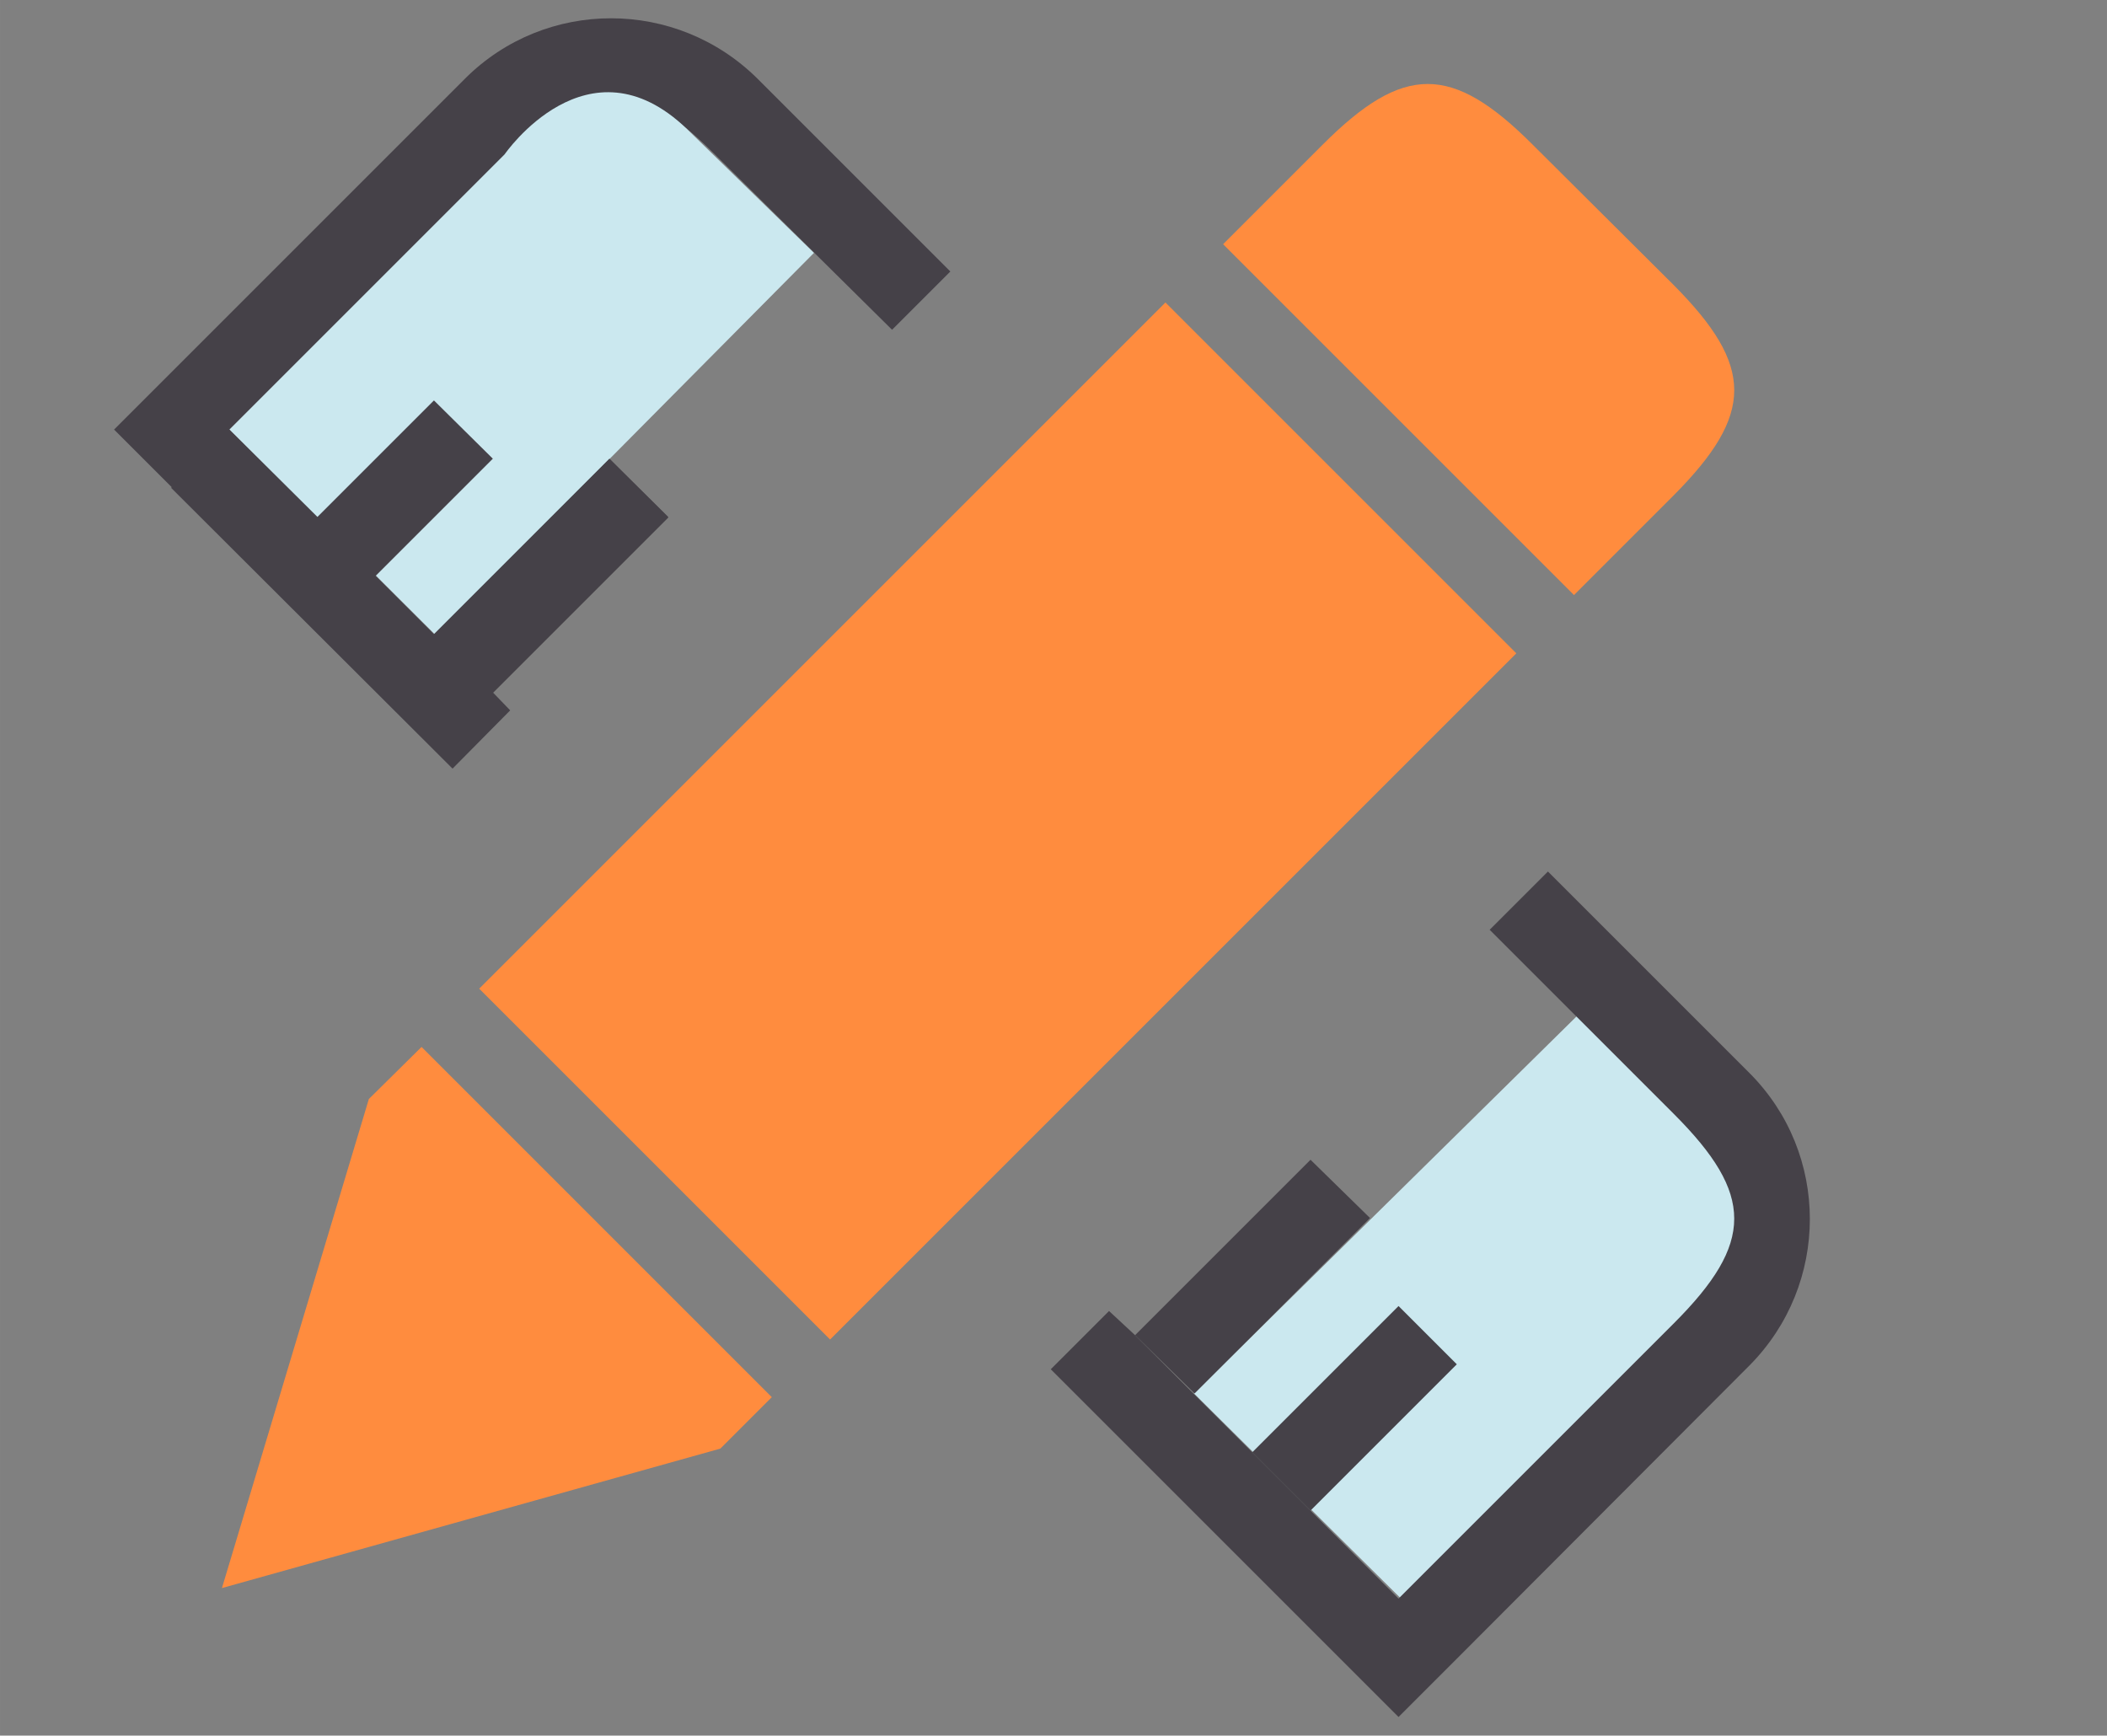
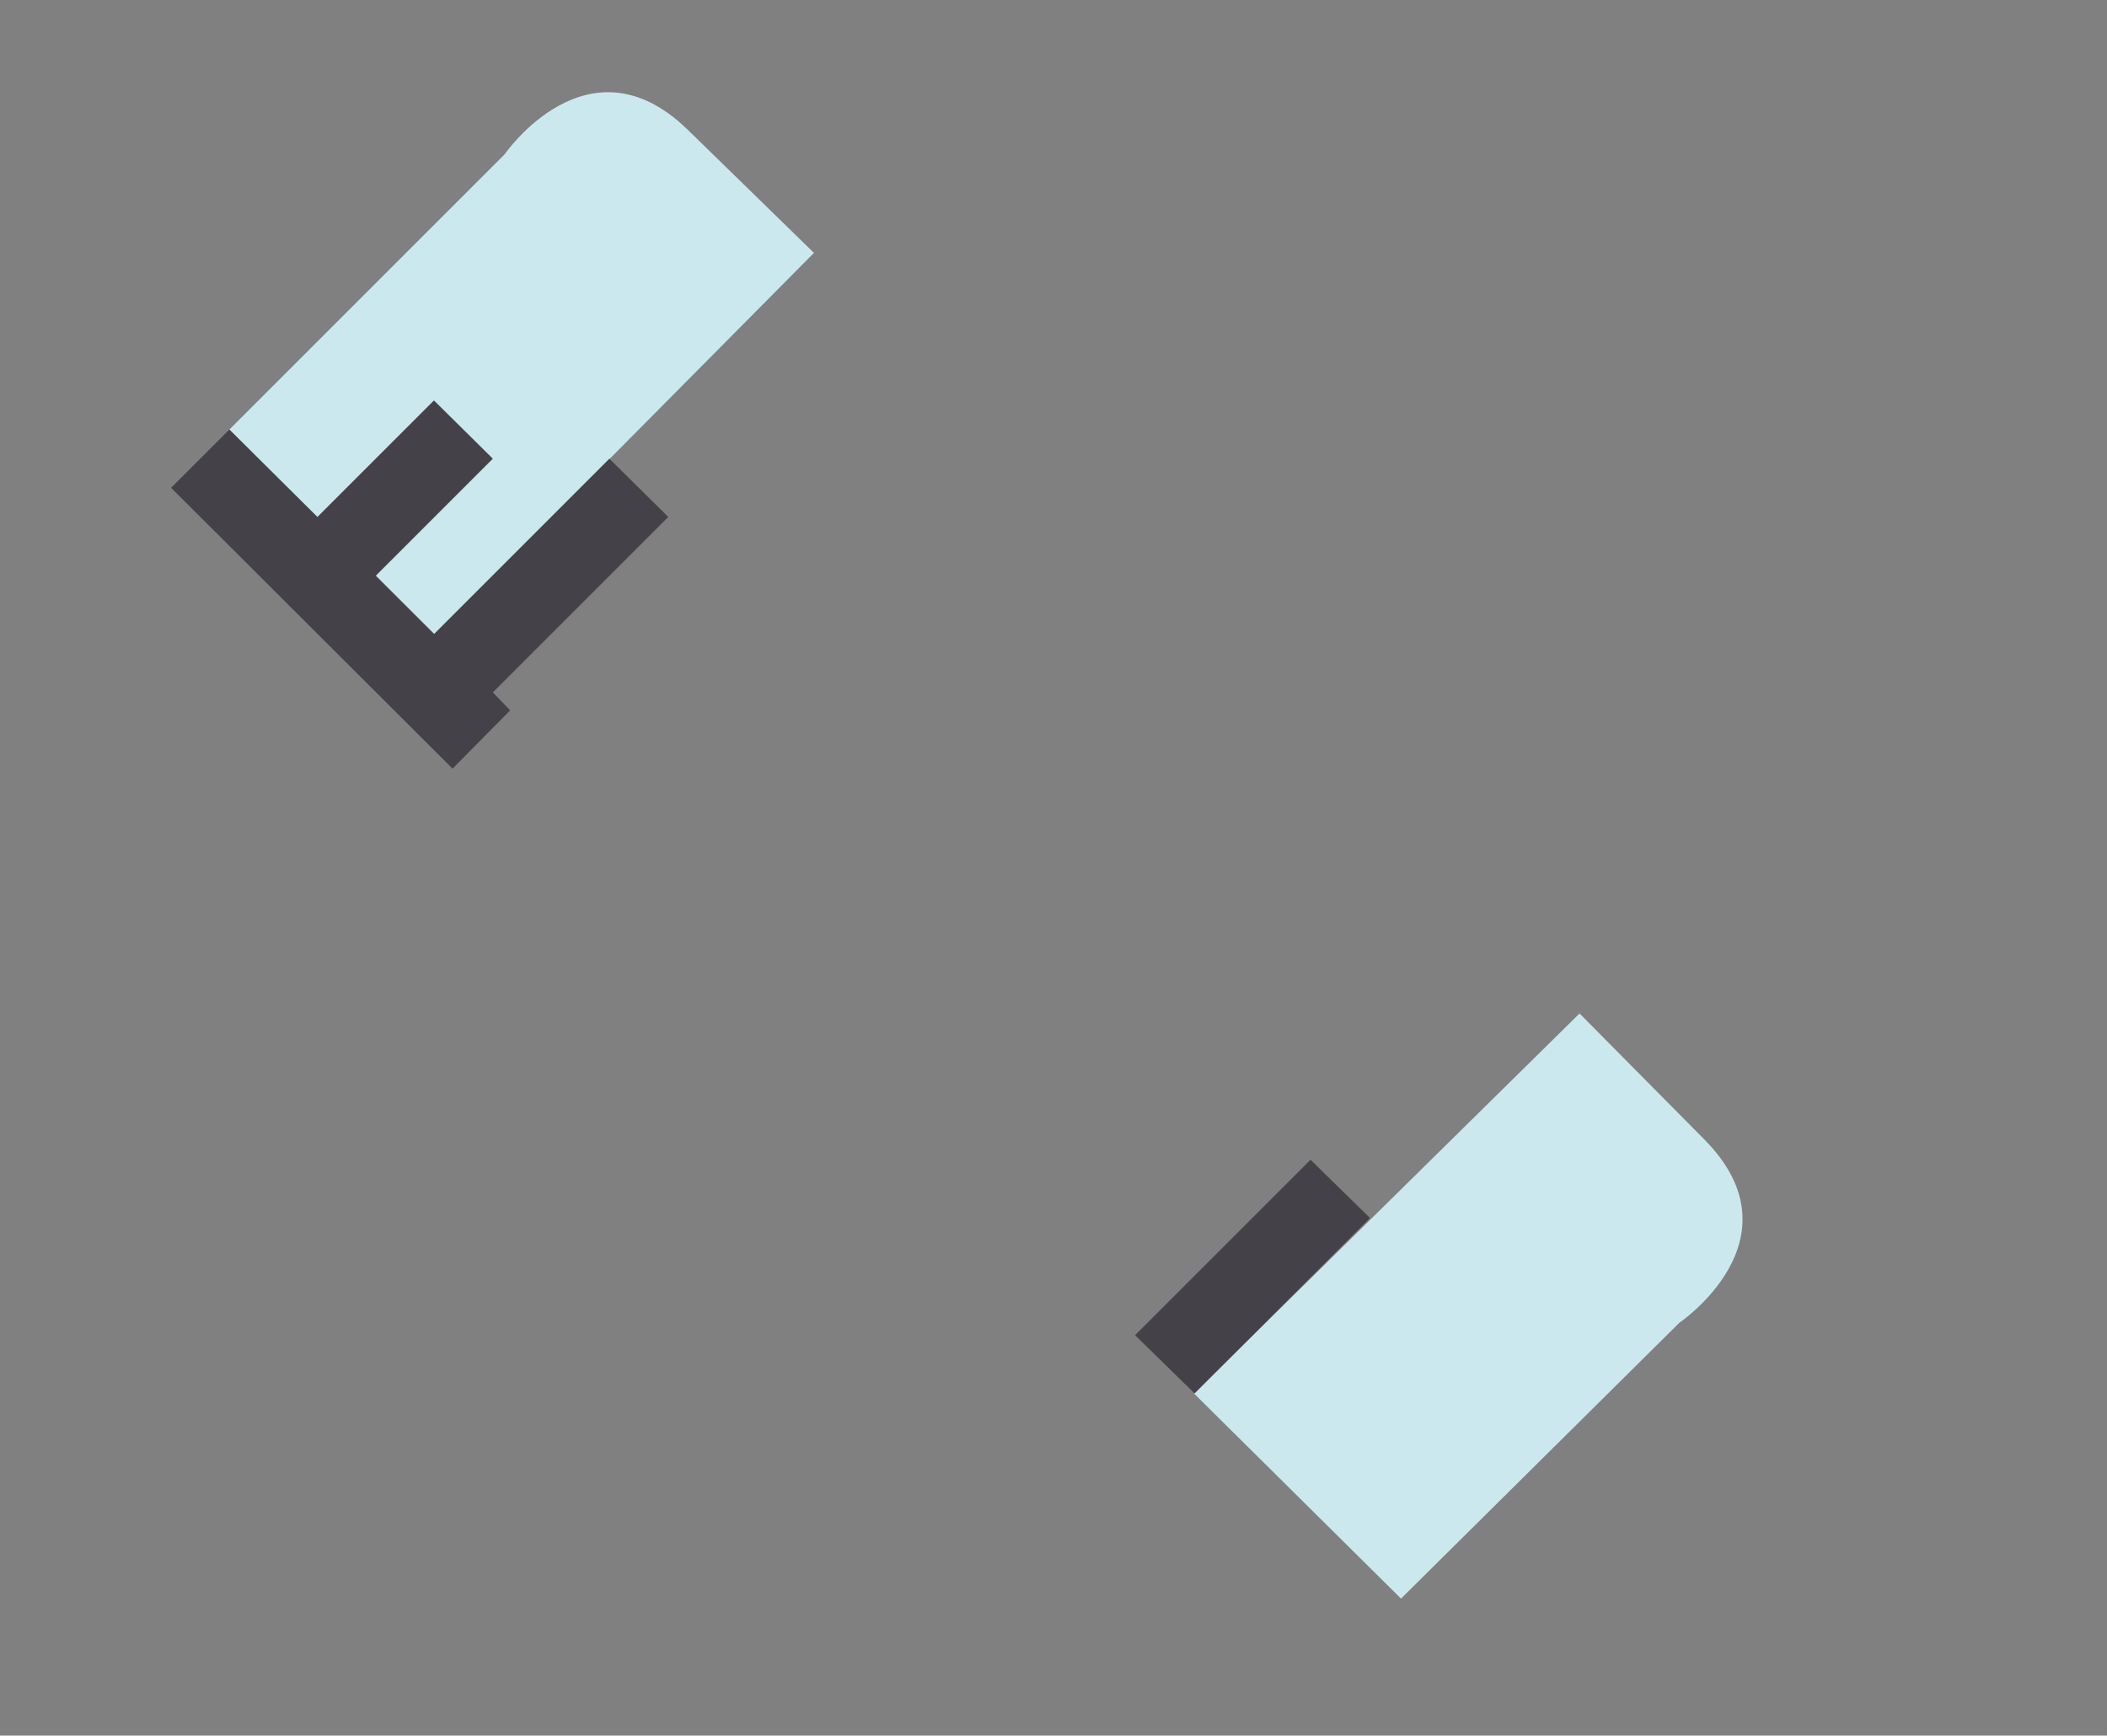
<svg xmlns="http://www.w3.org/2000/svg" t="1726055325399" class="icon" viewBox="0 0 1243 1024" version="1.1" p-id="15933" width="77.688" height="64">
  <rect x="0" y="0" width="1243" height="1024" fill="#808080" stroke="none" />
  <path d="M826.514 943.177l164.206-162.743s72.411-49.006 15.36-107.52l-74.24-74.971-227.474 224.183 122.149 121.051z" fill="#CBE8EF" p-id="15934" />
-   <path d="M130.926 936.96l294.034-82.286 30.354-30.354L248.686 617.691l-31.086 30.72zM282.697 583.314l206.994 206.994 404.846-404.846L687.543 178.469zM987.429 168.229l-83.383-83.017c-47.543-47.543-76.069-47.543-123.611 0l-58.88 58.88L928.549 351.086 987.429 292.206c47.543-47.909 47.543-76.069 0-123.977z" fill="#FF8C3E" p-id="15935" />
-   <path d="M421.669 91.063c-47.543-47.543-76.069-47.543-123.611 0L101.669 287.817l-34.377-34.377L274.286 46.446c47.543-47.543 124.709-47.543 172.617 0l113.737 113.737-34.377 34.377-104.594-103.497zM394.24 305.371l-103.497 103.497-34.743-34.743L359.497 270.629zM825.051 770.56l34.377 34.377-86.309 86.309-34.377-34.377z" fill="#454148" p-id="15936" />
  <path d="M256 374.126l229.669-225.28L256 374.126z" fill="#F0F6F7" p-id="15937" />
  <path d="M135.314 253.44l162.377-162.377s49.006-71.314 107.52-14.994l74.971 73.143-223.451 225.28L135.314 253.44z" fill="#CBE8EF" p-id="15938" />
  <path d="M187.246 305.006L256 236.251l34.743 34.377-69.12 69.12-4.023-4.023L256 374.126 359.497 270.629l34.743 34.377-103.497 103.497 10.24 10.606L266.971 453.486 100.937 287.817l34.377-34.377zM808.229 718.629l-103.497 103.497-35.109-34.377 103.497-103.497z" fill="#454148" p-id="15939" />
-   <path d="M669.623 787.749l103.497 103.497 51.931 51.931 162.377-162.377c47.543-47.543 47.543-76.069 0-123.611L878.811 548.571l34.377-34.377 118.857 118.857c47.543 47.543 47.543 124.709 0 172.617L859.429 978.651l-34.377 34.377-34.377-34.377-170.789-170.789 34.377-34.377 15.36 14.263z" fill="#454148" p-id="15940" />
</svg>